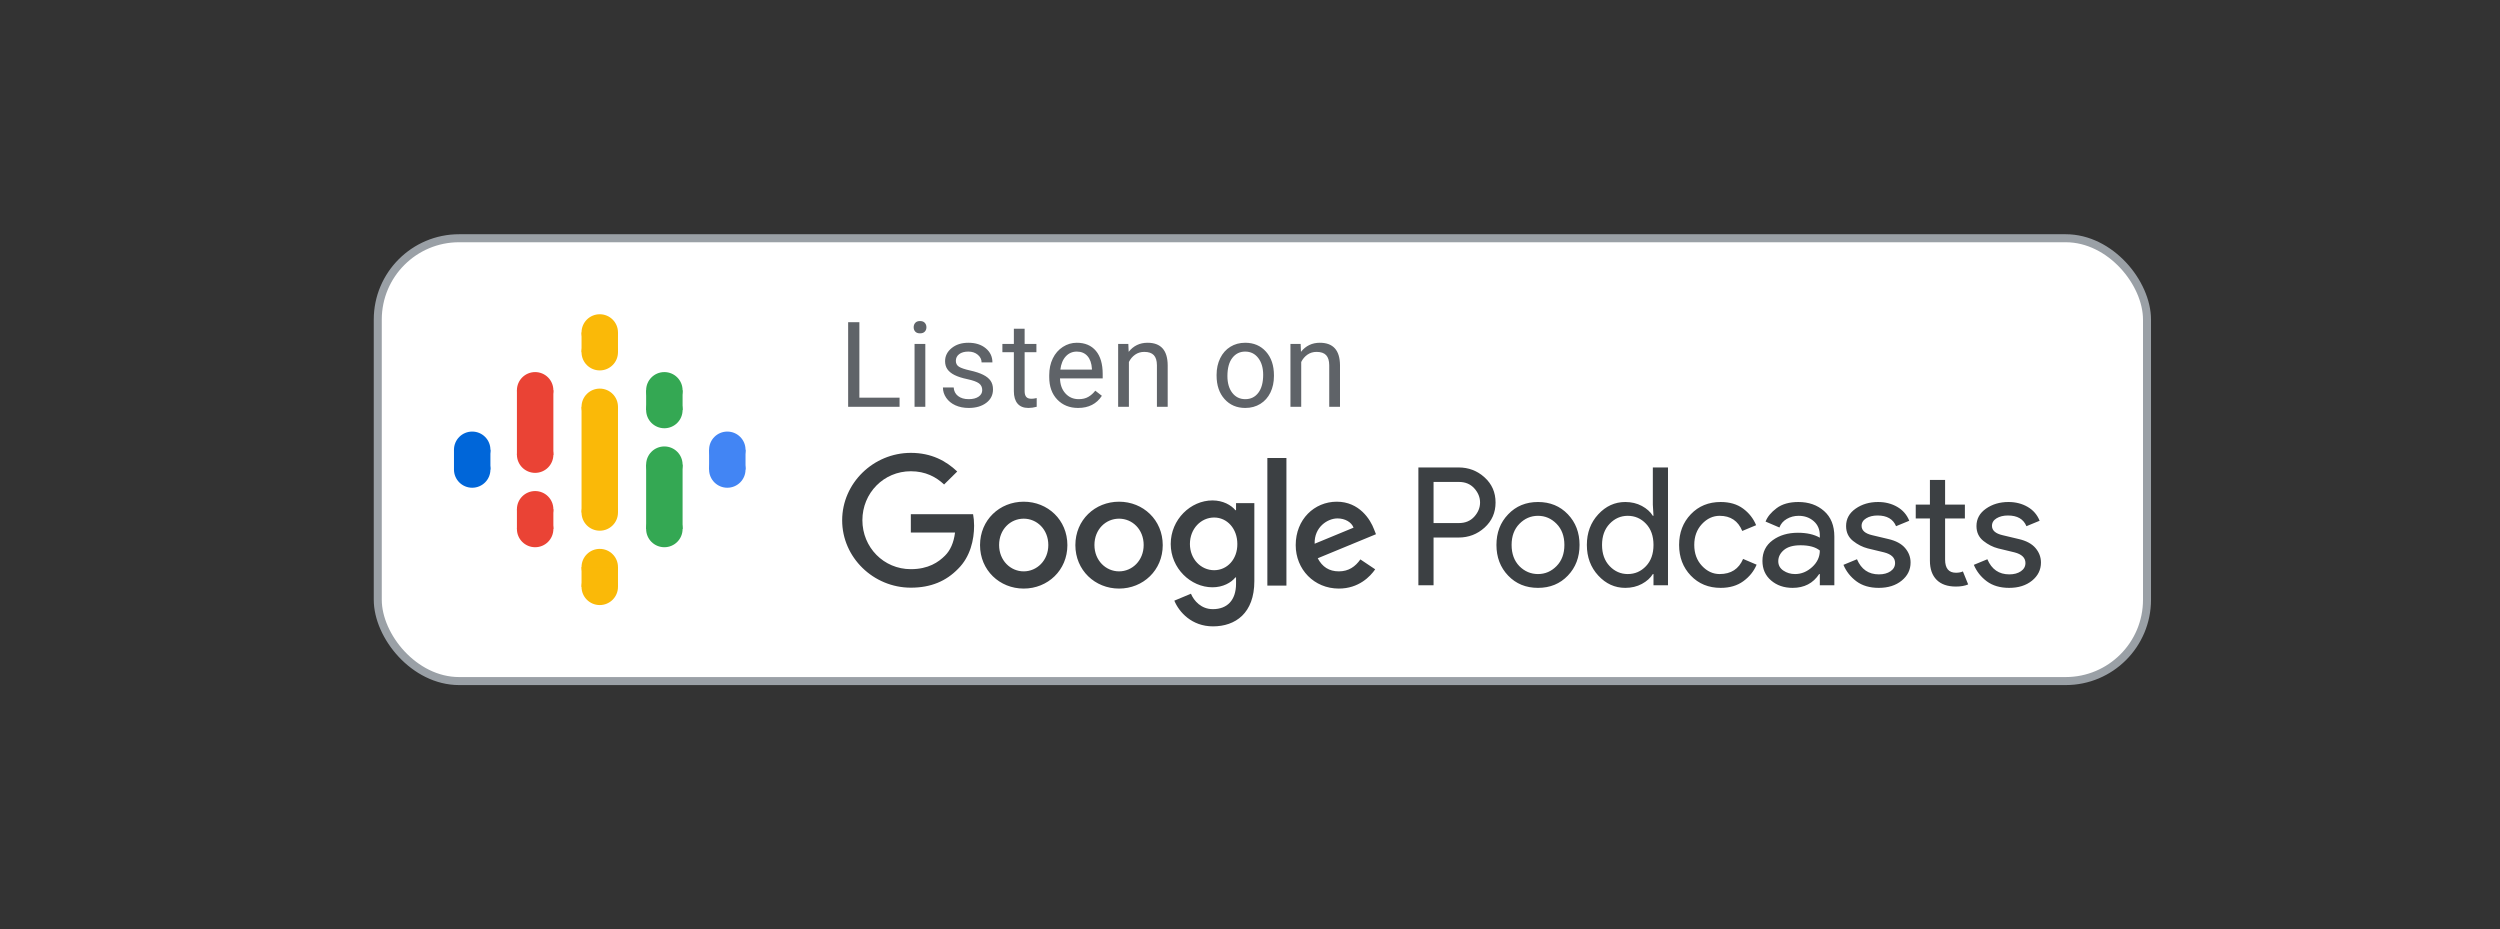
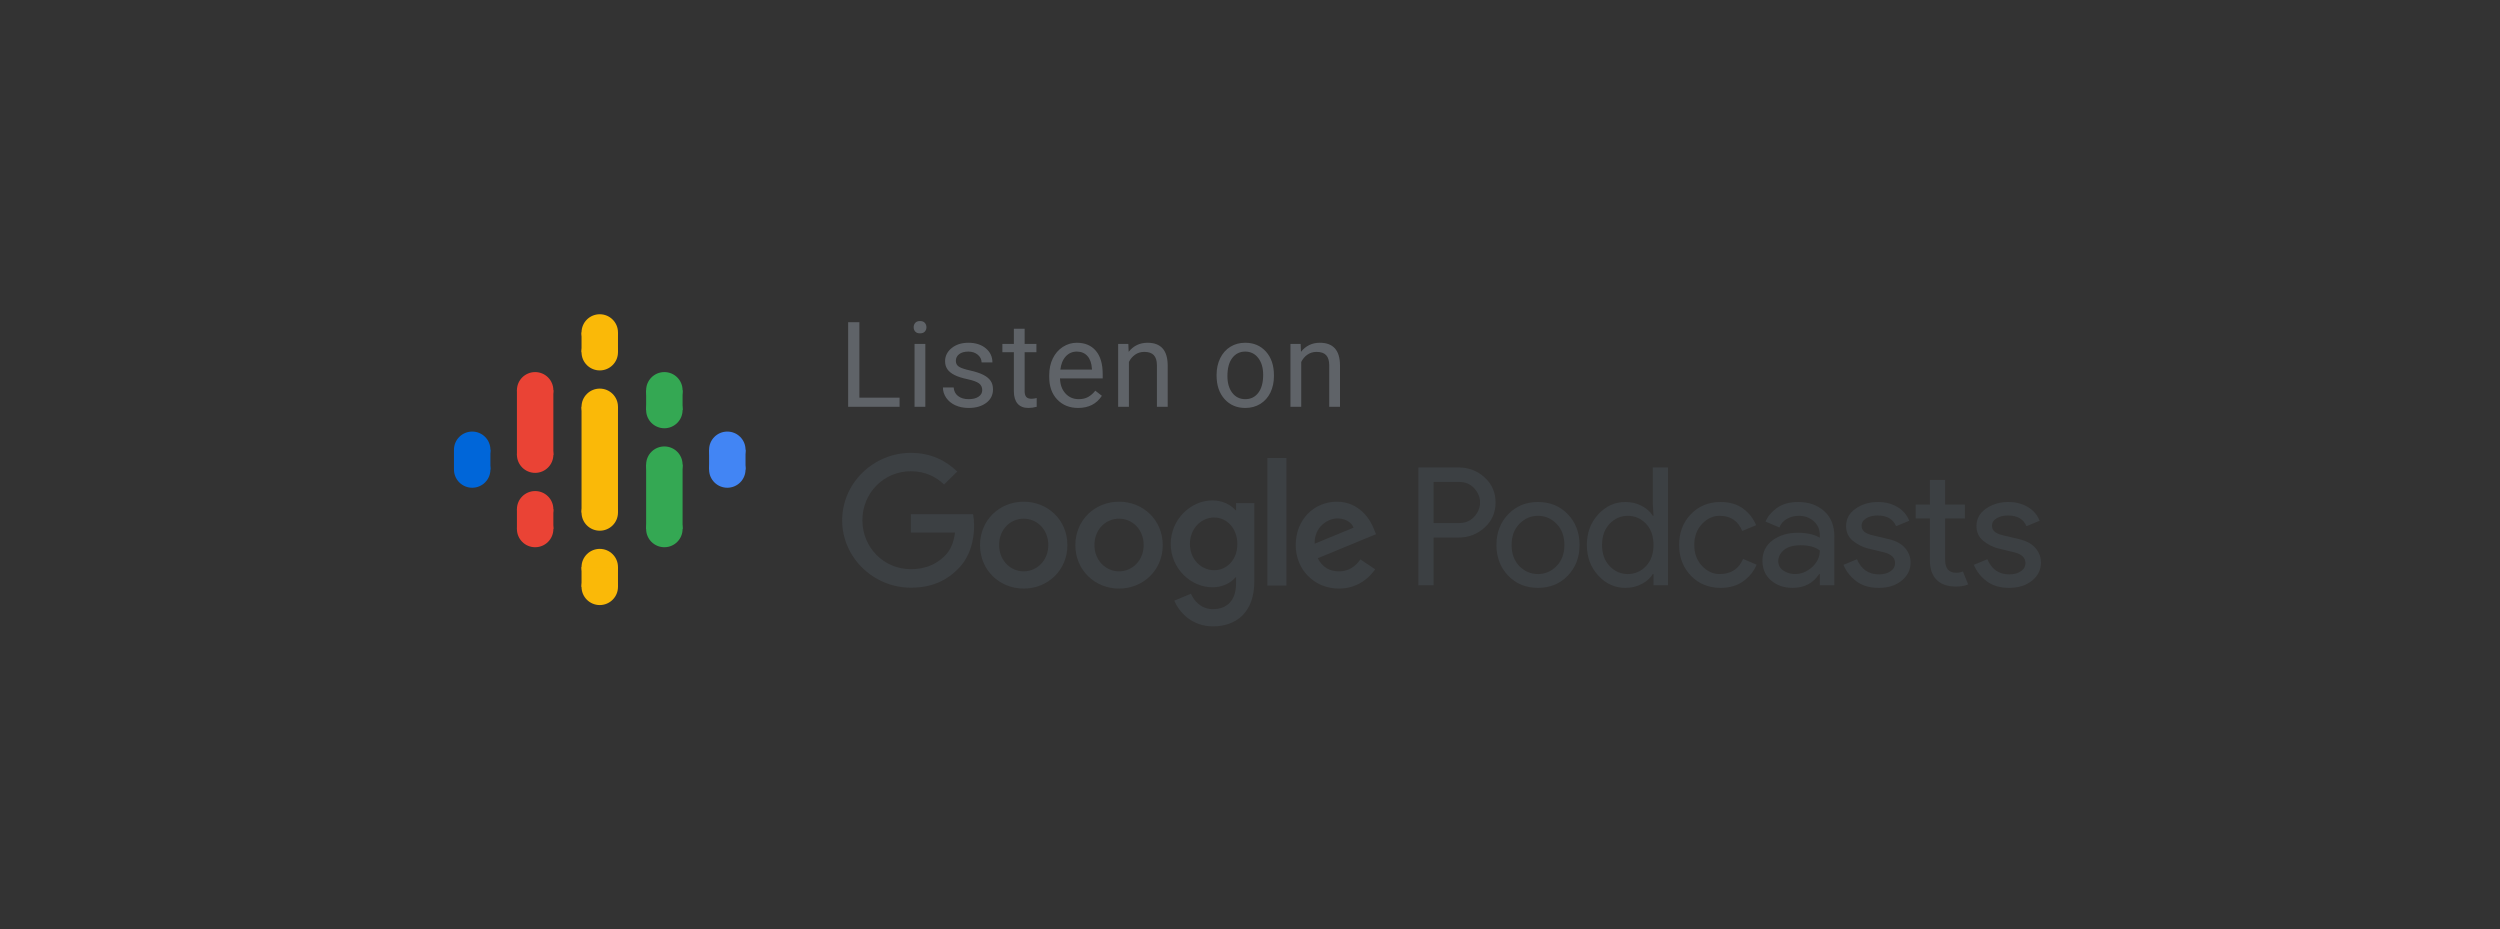
<svg xmlns="http://www.w3.org/2000/svg" width="156px" height="58px" viewBox="0 0 156 58">
  <rect x="0" y="0" width="156" height="58" fill="#333333" stroke="none" />
  <title>GOOGLE</title>
  <g id="Symbols" stroke="none" stroke-width="1" fill="none" fill-rule="evenodd">
    <g id="PRE-FOOTER" transform="translate(-959, -1080)">
      <g id="Podcast-app" transform="translate(465, 1080)">
        <g id="GOOGLE" transform="translate(494, 0)">
          <rect id="Rectangle_1688" fill="#FFFFFF" opacity="0" x="0" y="0" width="155.707" height="57.885" />
          <g id="google_podcasts_badge_svg" transform="translate(23.366, 14.66)">
-             <rect id="Rectangle" stroke="#9AA0A6" stroke-width="0.5" fill="#FFFFFF" x="0.207" y="0.206" width="110.4" height="27.632" rx="5.075" />
            <g id="_logo_Podcasts_192px" transform="translate(4.962, 4.949)">
              <polygon id="Shape" fill="#FAB908" points="7.96 5.774 7.96 8.524 7.96 9.623 7.96 12.373 10.234 12.373 10.234 9.623 10.234 8.524 10.234 5.774" />
              <ellipse id="Oval" fill="#0066D9" cx="1.137" cy="8.455" rx="1.137" ry="1.134" />
              <ellipse id="Oval" fill="#0066D9" cx="1.137" cy="9.692" rx="1.137" ry="1.134" />
              <rect id="Rectangle-path" fill="#0066D9" x="0" y="8.455" width="2.274" height="1.237" />
              <ellipse id="Oval" fill="#4285F4" cx="17.056" cy="9.692" rx="1.137" ry="1.134" />
              <ellipse id="Oval" fill="#4285F4" cx="17.056" cy="8.455" rx="1.137" ry="1.134" />
              <rect id="Rectangle-path" fill="#4285F4" transform="translate(17.056, 9.073) rotate(180) translate(-17.056, -9.073) " x="15.919" y="8.455" width="2.274" height="1.237" />
              <ellipse id="Oval" fill="#EA4335" cx="5.065" cy="12.167" rx="1.137" ry="1.134" />
              <ellipse id="Oval" fill="#EA4335" cx="5.065" cy="13.404" rx="1.137" ry="1.134" />
              <rect id="Rectangle-path" fill="#EA4335" x="3.928" y="12.167" width="2.274" height="1.237" />
              <ellipse id="Oval" fill="#EA4335" cx="5.065" cy="4.743" rx="1.137" ry="1.134" />
              <ellipse id="Oval" fill="#EA4335" cx="5.065" cy="8.764" rx="1.137" ry="1.134" />
              <rect id="Rectangle-path" fill="#EA4335" x="3.928" y="4.743" width="2.274" height="4.047" />
              <ellipse id="Oval" fill="#34A853" cx="13.128" cy="5.98" rx="1.137" ry="1.134" />
              <ellipse id="Oval" fill="#34A853" cx="13.128" cy="4.743" rx="1.137" ry="1.134" />
              <rect id="Rectangle-path" fill="#34A853" transform="translate(13.128, 5.362) rotate(180) translate(-13.128, -5.362) " x="11.991" y="4.743" width="2.274" height="1.237" />
              <ellipse id="Oval" fill="#FAB908" cx="9.097" cy="2.371" rx="1.137" ry="1.134" />
              <ellipse id="Oval" fill="#FAB908" cx="9.097" cy="1.134" rx="1.137" ry="1.134" />
              <rect id="Rectangle-path" fill="#FAB908" transform="translate(9.097, 1.753) rotate(180) translate(-9.097, -1.753) " x="7.96" y="1.134" width="2.274" height="1.237" />
              <ellipse id="Oval" fill="#FAB908" cx="9.097" cy="17.013" rx="1.137" ry="1.134" />
              <ellipse id="Oval" fill="#FAB908" cx="9.097" cy="15.775" rx="1.137" ry="1.134" />
              <rect id="Rectangle-path" fill="#FAB908" transform="translate(9.097, 16.394) rotate(180) translate(-9.097, -16.394) " x="7.96" y="15.775" width="2.274" height="1.237" />
              <ellipse id="Oval" fill="#34A853" cx="13.128" cy="13.404" rx="1.137" ry="1.134" />
              <ellipse id="Oval" fill="#34A853" cx="13.128" cy="9.383" rx="1.137" ry="1.134" />
              <rect id="Rectangle-path" fill="#34A853" transform="translate(13.128, 11.393) rotate(180) translate(-13.128, -11.393) " x="11.991" y="9.383" width="2.274" height="4.021" />
              <ellipse id="Oval" fill="#FAB908" cx="9.097" cy="5.774" rx="1.137" ry="1.134" />
              <ellipse id="Oval" fill="#FAB908" cx="9.097" cy="12.373" rx="1.137" ry="1.134" />
            </g>
            <g id="Group" transform="translate(28.944, 13.198)">
              <polygon id="Rectangle-path" points="0 0 75.254 0 75.254 11.548 0 11.548" />
              <path d="M37.144,8.661 L36.197,8.661 L36.197,1.311 L38.708,1.311 C39.332,1.311 39.873,1.518 40.329,1.932 C40.785,2.346 41.013,2.868 41.013,3.498 C41.013,4.127 40.785,4.649 40.329,5.063 C39.873,5.477 39.332,5.684 38.708,5.684 L37.144,5.684 L37.144,8.661 Z M37.144,4.781 L38.729,4.781 C39.127,4.781 39.446,4.647 39.686,4.381 C39.926,4.114 40.046,3.819 40.046,3.498 C40.046,3.176 39.926,2.882 39.686,2.615 C39.446,2.348 39.127,2.215 38.729,2.215 L37.144,2.215 L37.144,4.781 Z M41.798,4.237 C42.285,3.724 42.906,3.467 43.661,3.467 C44.416,3.467 45.037,3.722 45.524,4.232 C46.011,4.741 46.254,5.38 46.254,6.146 C46.254,6.912 46.011,7.551 45.524,8.06 C45.037,8.57 44.416,8.825 43.661,8.825 C42.906,8.825 42.285,8.57 41.798,8.06 C41.311,7.551 41.068,6.912 41.068,6.146 C41.068,5.38 41.311,4.743 41.798,4.237 Z M42.498,7.47 C42.827,7.799 43.215,7.963 43.661,7.963 C44.107,7.963 44.493,7.797 44.819,7.465 C45.145,7.133 45.308,6.694 45.308,6.146 C45.308,5.599 45.145,5.159 44.819,4.827 C44.493,4.495 44.107,4.329 43.661,4.329 C43.215,4.329 42.829,4.495 42.503,4.827 C42.177,5.159 42.014,5.599 42.014,6.146 C42.014,6.694 42.176,7.135 42.498,7.47 Z M49.108,8.825 C48.456,8.825 47.894,8.569 47.42,8.055 C46.947,7.542 46.71,6.906 46.71,6.146 C46.71,5.386 46.947,4.75 47.42,4.237 C47.894,3.724 48.456,3.467 49.108,3.467 C49.492,3.467 49.837,3.549 50.142,3.713 C50.447,3.878 50.676,4.083 50.827,4.329 L50.868,4.329 L50.827,3.631 L50.827,1.311 L51.773,1.311 L51.773,8.661 L50.868,8.661 L50.868,7.963 L50.827,7.963 C50.676,8.209 50.447,8.415 50.142,8.579 C49.837,8.743 49.492,8.825 49.108,8.825 Z M49.262,7.963 C49.708,7.963 50.087,7.799 50.399,7.47 C50.712,7.142 50.868,6.7 50.868,6.146 C50.868,5.592 50.712,5.15 50.399,4.822 C50.087,4.493 49.708,4.329 49.262,4.329 C48.823,4.329 48.446,4.495 48.13,4.827 C47.815,5.159 47.657,5.599 47.657,6.146 C47.657,6.694 47.815,7.133 48.13,7.465 C48.446,7.797 48.823,7.963 49.262,7.963 Z M55.059,8.825 C54.304,8.825 53.683,8.57 53.196,8.06 C52.709,7.551 52.466,6.912 52.466,6.146 C52.466,5.38 52.709,4.741 53.196,4.232 C53.683,3.722 54.304,3.467 55.059,3.467 C55.622,3.467 56.088,3.604 56.459,3.878 C56.829,4.151 57.1,4.497 57.272,4.914 L56.407,5.274 C56.146,4.644 55.677,4.329 54.997,4.329 C54.579,4.329 54.21,4.5 53.891,4.842 C53.572,5.185 53.412,5.619 53.412,6.146 C53.412,6.673 53.572,7.108 53.891,7.45 C54.21,7.792 54.579,7.963 54.997,7.963 C55.704,7.963 56.191,7.648 56.459,7.019 L57.303,7.378 C57.131,7.788 56.855,8.132 56.474,8.409 C56.093,8.687 55.622,8.825 55.059,8.825 Z M59.549,8.825 C59.014,8.825 58.566,8.671 58.206,8.363 C57.846,8.055 57.666,7.648 57.666,7.142 C57.666,6.594 57.878,6.165 58.304,5.853 C58.729,5.542 59.254,5.386 59.878,5.386 C60.434,5.386 60.89,5.489 61.247,5.694 L61.247,5.551 C61.247,5.181 61.12,4.885 60.866,4.663 C60.612,4.44 60.3,4.329 59.93,4.329 C59.655,4.329 59.407,4.394 59.184,4.524 C58.961,4.654 58.808,4.832 58.726,5.058 L57.861,4.688 C57.978,4.387 58.208,4.108 58.551,3.852 C58.894,3.595 59.346,3.467 59.909,3.467 C60.554,3.467 61.089,3.655 61.514,4.031 C61.94,4.408 62.153,4.938 62.153,5.623 L62.153,8.661 L61.247,8.661 L61.247,7.963 L61.206,7.963 C60.828,8.538 60.276,8.825 59.549,8.825 Z M59.703,7.963 C60.094,7.963 60.449,7.817 60.768,7.527 C61.087,7.236 61.247,6.892 61.247,6.495 C60.979,6.276 60.578,6.167 60.043,6.167 C59.583,6.167 59.237,6.266 59.003,6.464 C58.77,6.663 58.654,6.895 58.654,7.162 C58.654,7.409 58.76,7.604 58.973,7.747 C59.185,7.891 59.429,7.963 59.703,7.963 Z M64.924,8.825 C64.361,8.825 63.896,8.688 63.529,8.415 C63.162,8.141 62.893,7.799 62.721,7.388 L63.565,7.039 C63.833,7.669 64.289,7.983 64.934,7.983 C65.229,7.983 65.471,7.918 65.66,7.788 C65.848,7.658 65.943,7.487 65.943,7.275 C65.943,6.947 65.713,6.724 65.253,6.608 L64.234,6.362 C63.912,6.279 63.606,6.124 63.318,5.895 C63.03,5.665 62.886,5.356 62.886,4.966 C62.886,4.521 63.083,4.16 63.478,3.883 C63.872,3.606 64.341,3.467 64.883,3.467 C65.329,3.467 65.726,3.568 66.076,3.77 C66.426,3.972 66.677,4.261 66.828,4.637 L66.004,4.976 C65.819,4.531 65.435,4.309 64.852,4.309 C64.57,4.309 64.334,4.367 64.142,4.483 C63.95,4.599 63.853,4.757 63.853,4.955 C63.853,5.243 64.076,5.438 64.522,5.54 L65.521,5.777 C65.994,5.886 66.344,6.074 66.57,6.341 C66.797,6.608 66.91,6.909 66.91,7.244 C66.91,7.696 66.725,8.072 66.354,8.374 C65.984,8.675 65.507,8.825 64.924,8.825 Z M69.743,8.743 C69.215,8.743 68.812,8.603 68.534,8.322 C68.256,8.042 68.117,7.645 68.117,7.131 L68.117,4.493 L67.232,4.493 L67.232,3.631 L68.117,3.631 L68.117,2.091 L69.064,2.091 L69.064,3.631 L70.299,3.631 L70.299,4.493 L69.064,4.493 L69.064,7.06 C69.064,7.607 69.29,7.881 69.743,7.881 C69.914,7.881 70.058,7.853 70.175,7.799 L70.504,8.61 C70.299,8.699 70.045,8.743 69.743,8.743 Z M73.06,8.825 C72.497,8.825 72.032,8.688 71.665,8.415 C71.298,8.141 71.029,7.799 70.857,7.388 L71.701,7.039 C71.969,7.669 72.425,7.983 73.07,7.983 C73.365,7.983 73.607,7.918 73.795,7.788 C73.984,7.658 74.078,7.487 74.078,7.275 C74.078,6.947 73.848,6.724 73.389,6.608 L72.37,6.362 C72.048,6.279 71.742,6.124 71.454,5.895 C71.166,5.665 71.022,5.356 71.022,4.966 C71.022,4.521 71.219,4.16 71.614,3.883 C72.008,3.606 72.476,3.467 73.018,3.467 C73.464,3.467 73.862,3.568 74.212,3.77 C74.562,3.972 74.812,4.261 74.963,4.637 L74.14,4.976 C73.955,4.531 73.571,4.309 72.987,4.309 C72.706,4.309 72.469,4.367 72.277,4.483 C72.085,4.599 71.989,4.757 71.989,4.955 C71.989,5.243 72.212,5.438 72.658,5.54 L73.656,5.777 C74.13,5.886 74.48,6.074 74.706,6.341 C74.932,6.608 75.046,6.909 75.046,7.244 C75.046,7.696 74.86,8.072 74.49,8.374 C74.119,8.675 73.643,8.825 73.06,8.825 Z" id="Podcasts" fill="#3C4043" fill-rule="nonzero" />
              <path d="M0.241,4.611 C0.241,2.286 2.195,0.401 4.526,0.401 C5.813,0.401 6.729,0.906 7.421,1.564 L6.601,2.374 C6.11,1.909 5.443,1.548 4.526,1.548 C2.83,1.548 1.503,2.911 1.503,4.603 C1.503,6.295 2.83,7.658 4.526,7.658 C5.628,7.658 6.255,7.217 6.657,6.816 C6.987,6.488 7.204,6.015 7.284,5.373 L4.526,5.373 L4.526,4.226 L8.41,4.226 C8.45,4.435 8.474,4.675 8.474,4.948 C8.474,5.814 8.241,6.881 7.477,7.634 C6.729,8.404 5.781,8.813 4.526,8.813 C2.195,8.813 0.241,6.929 0.241,4.611 Z M11.569,3.448 C13.073,3.448 14.295,4.587 14.295,6.159 C14.295,7.723 13.073,8.869 11.569,8.869 C10.066,8.869 8.844,7.723 8.844,6.159 C8.844,4.587 10.066,3.448 11.569,3.448 Z M11.569,7.795 C12.39,7.795 13.105,7.121 13.105,6.151 C13.105,5.172 12.39,4.507 11.569,4.507 C10.741,4.507 10.034,5.172 10.034,6.151 C10.034,7.121 10.749,7.795 11.569,7.795 Z M17.519,3.448 C19.022,3.448 20.245,4.587 20.245,6.159 C20.245,7.723 19.022,8.869 17.519,8.869 C16.016,8.869 14.793,7.723 14.793,6.159 C14.793,4.587 16.016,3.448 17.519,3.448 Z M17.519,7.795 C18.339,7.795 19.055,7.121 19.055,6.151 C19.055,5.172 18.347,4.507 17.519,4.507 C16.691,4.507 15.983,5.172 15.983,6.151 C15.983,7.121 16.699,7.795 17.519,7.795 Z M24.819,3.537 L25.961,3.537 L25.961,8.404 C25.961,10.409 24.779,11.227 23.38,11.227 C22.062,11.227 21.266,10.345 20.968,9.623 L22.005,9.19 C22.19,9.631 22.64,10.153 23.372,10.153 C24.265,10.153 24.819,9.599 24.819,8.565 L24.819,8.172 L24.779,8.172 C24.514,8.501 23.999,8.789 23.348,8.789 C21.989,8.789 20.743,7.602 20.743,6.087 C20.743,4.555 21.989,3.368 23.348,3.368 C23.999,3.368 24.514,3.657 24.779,3.978 L24.819,3.978 L24.819,3.537 Z M23.452,7.723 C24.265,7.723 24.908,7.041 24.9,6.087 C24.9,5.132 24.265,4.435 23.452,4.435 C22.632,4.435 21.941,5.132 21.941,6.087 C21.941,7.033 22.632,7.723 23.452,7.723 Z M26.773,8.685 L26.773,0.722 L27.963,0.722 L27.963,8.685 L26.773,8.685 Z M31.235,7.795 C31.846,7.795 32.264,7.498 32.578,7.049 L33.502,7.667 C33.197,8.108 32.481,8.869 31.235,8.869 C29.691,8.869 28.542,7.675 28.542,6.159 C28.542,4.547 29.708,3.448 31.106,3.448 C32.513,3.448 33.205,4.563 33.43,5.172 L33.551,5.477 L29.917,6.977 C30.198,7.514 30.624,7.795 31.235,7.795 Z M31.147,4.491 C30.536,4.491 29.691,5.028 29.724,6.071 L32.152,5.068 C32.023,4.723 31.621,4.491 31.147,4.491 Z" id="Combined-Shape" fill="#3C4043" fill-rule="nonzero" />
            </g>
            <path d="M30.259,10.154 L32.767,10.154 L32.767,10.723 L29.558,10.723 L29.558,5.445 L30.259,5.445 L30.259,10.154 Z M34.374,10.723 L33.702,10.723 L33.702,6.801 L34.374,6.801 L34.374,10.723 Z M33.647,5.761 C33.647,5.652 33.68,5.56 33.747,5.485 C33.814,5.41 33.912,5.373 34.043,5.373 C34.174,5.373 34.273,5.41 34.341,5.485 C34.409,5.56 34.443,5.652 34.443,5.761 C34.443,5.869 34.409,5.96 34.341,6.033 C34.273,6.105 34.174,6.141 34.043,6.141 C33.912,6.141 33.814,6.105 33.747,6.033 C33.68,5.96 33.647,5.869 33.647,5.761 Z M37.925,9.683 C37.925,9.501 37.857,9.361 37.72,9.26 C37.583,9.16 37.344,9.074 37.004,9.001 C36.663,8.929 36.393,8.842 36.193,8.74 C35.994,8.639 35.846,8.518 35.75,8.378 C35.654,8.238 35.607,8.071 35.607,7.878 C35.607,7.556 35.743,7.284 36.015,7.062 C36.288,6.84 36.636,6.728 37.06,6.728 C37.506,6.728 37.868,6.843 38.145,7.073 C38.422,7.302 38.561,7.596 38.561,7.954 L37.885,7.954 C37.885,7.77 37.807,7.612 37.651,7.479 C37.494,7.346 37.298,7.279 37.06,7.279 C36.816,7.279 36.624,7.333 36.486,7.439 C36.348,7.545 36.279,7.684 36.279,7.856 C36.279,8.018 36.343,8.14 36.471,8.222 C36.6,8.304 36.832,8.383 37.167,8.458 C37.503,8.532 37.775,8.622 37.983,8.726 C38.192,8.83 38.346,8.955 38.447,9.101 C38.547,9.247 38.597,9.425 38.597,9.636 C38.597,9.986 38.457,10.267 38.176,10.478 C37.895,10.69 37.53,10.796 37.082,10.796 C36.767,10.796 36.488,10.74 36.246,10.629 C36.004,10.518 35.814,10.362 35.677,10.163 C35.541,9.964 35.472,9.748 35.472,9.516 L36.144,9.516 C36.157,9.741 36.247,9.919 36.415,10.051 C36.584,10.182 36.806,10.248 37.082,10.248 C37.336,10.248 37.541,10.197 37.694,10.094 C37.848,9.991 37.925,9.854 37.925,9.683 Z M40.571,5.851 L40.571,6.801 L41.306,6.801 L41.306,7.319 L40.571,7.319 L40.571,9.752 C40.571,9.909 40.604,10.026 40.67,10.105 C40.735,10.184 40.846,10.223 41.004,10.223 C41.081,10.223 41.188,10.208 41.324,10.179 L41.324,10.723 C41.147,10.771 40.975,10.796 40.808,10.796 C40.507,10.796 40.281,10.705 40.128,10.524 C39.975,10.342 39.899,10.085 39.899,9.752 L39.899,7.319 L39.183,7.319 L39.183,6.801 L39.899,6.801 L39.899,5.851 L40.571,5.851 Z M43.908,10.796 C43.375,10.796 42.942,10.621 42.607,10.272 C42.273,9.923 42.106,9.456 42.106,8.871 L42.106,8.748 C42.106,8.358 42.18,8.011 42.329,7.705 C42.478,7.4 42.687,7.16 42.954,6.988 C43.222,6.815 43.512,6.728 43.825,6.728 C44.336,6.728 44.733,6.896 45.017,7.232 C45.3,7.568 45.442,8.049 45.442,8.675 L45.442,8.954 L42.778,8.954 C42.788,9.341 42.901,9.653 43.118,9.891 C43.335,10.129 43.61,10.248 43.945,10.248 C44.182,10.248 44.383,10.2 44.548,10.103 C44.713,10.007 44.857,9.878 44.98,9.719 L45.391,10.038 C45.062,10.543 44.567,10.796 43.908,10.796 Z M43.825,7.279 C43.553,7.279 43.326,7.378 43.142,7.575 C42.957,7.772 42.844,8.048 42.8,8.403 L44.77,8.403 L44.77,8.352 C44.75,8.012 44.658,7.748 44.493,7.56 C44.329,7.373 44.106,7.279 43.825,7.279 Z M47.042,6.801 L47.063,7.294 C47.364,6.917 47.756,6.728 48.241,6.728 C49.072,6.728 49.491,7.196 49.498,8.131 L49.498,10.723 L48.826,10.723 L48.826,8.128 C48.824,7.845 48.759,7.636 48.632,7.501 C48.504,7.365 48.306,7.298 48.037,7.298 C47.819,7.298 47.628,7.356 47.463,7.472 C47.298,7.588 47.17,7.74 47.078,7.928 L47.078,10.723 L46.406,10.723 L46.406,6.801 L47.042,6.801 Z M52.549,8.726 C52.549,8.342 52.625,7.996 52.776,7.689 C52.927,7.382 53.138,7.145 53.408,6.979 C53.678,6.812 53.987,6.728 54.333,6.728 C54.869,6.728 55.302,6.913 55.632,7.283 C55.963,7.653 56.128,8.145 56.128,8.758 L56.128,8.806 C56.128,9.187 56.055,9.53 55.909,9.833 C55.762,10.136 55.552,10.373 55.28,10.542 C55.007,10.711 54.694,10.796 54.34,10.796 C53.807,10.796 53.376,10.611 53.045,10.241 C52.714,9.871 52.549,9.382 52.549,8.773 L52.549,8.726 Z M53.225,8.806 C53.225,9.24 53.326,9.59 53.528,9.853 C53.731,10.116 54.001,10.248 54.34,10.248 C54.682,10.248 54.953,10.115 55.154,9.848 C55.356,9.581 55.456,9.207 55.456,8.726 C55.456,8.296 55.354,7.947 55.149,7.68 C54.944,7.413 54.672,7.279 54.333,7.279 C54.001,7.279 53.734,7.411 53.53,7.675 C53.327,7.938 53.225,8.315 53.225,8.806 Z M57.794,6.801 L57.815,7.294 C58.116,6.917 58.508,6.728 58.993,6.728 C59.824,6.728 60.243,7.196 60.25,8.131 L60.25,10.723 L59.578,10.723 L59.578,8.128 C59.576,7.845 59.511,7.636 59.384,7.501 C59.256,7.365 59.058,7.298 58.789,7.298 C58.571,7.298 58.38,7.356 58.215,7.472 C58.05,7.588 57.922,7.74 57.83,7.928 L57.83,10.723 L57.158,10.723 L57.158,6.801 L57.794,6.801 Z" id="Listen-on" fill="#5F6368" fill-rule="nonzero" />
          </g>
        </g>
      </g>
    </g>
  </g>
</svg>